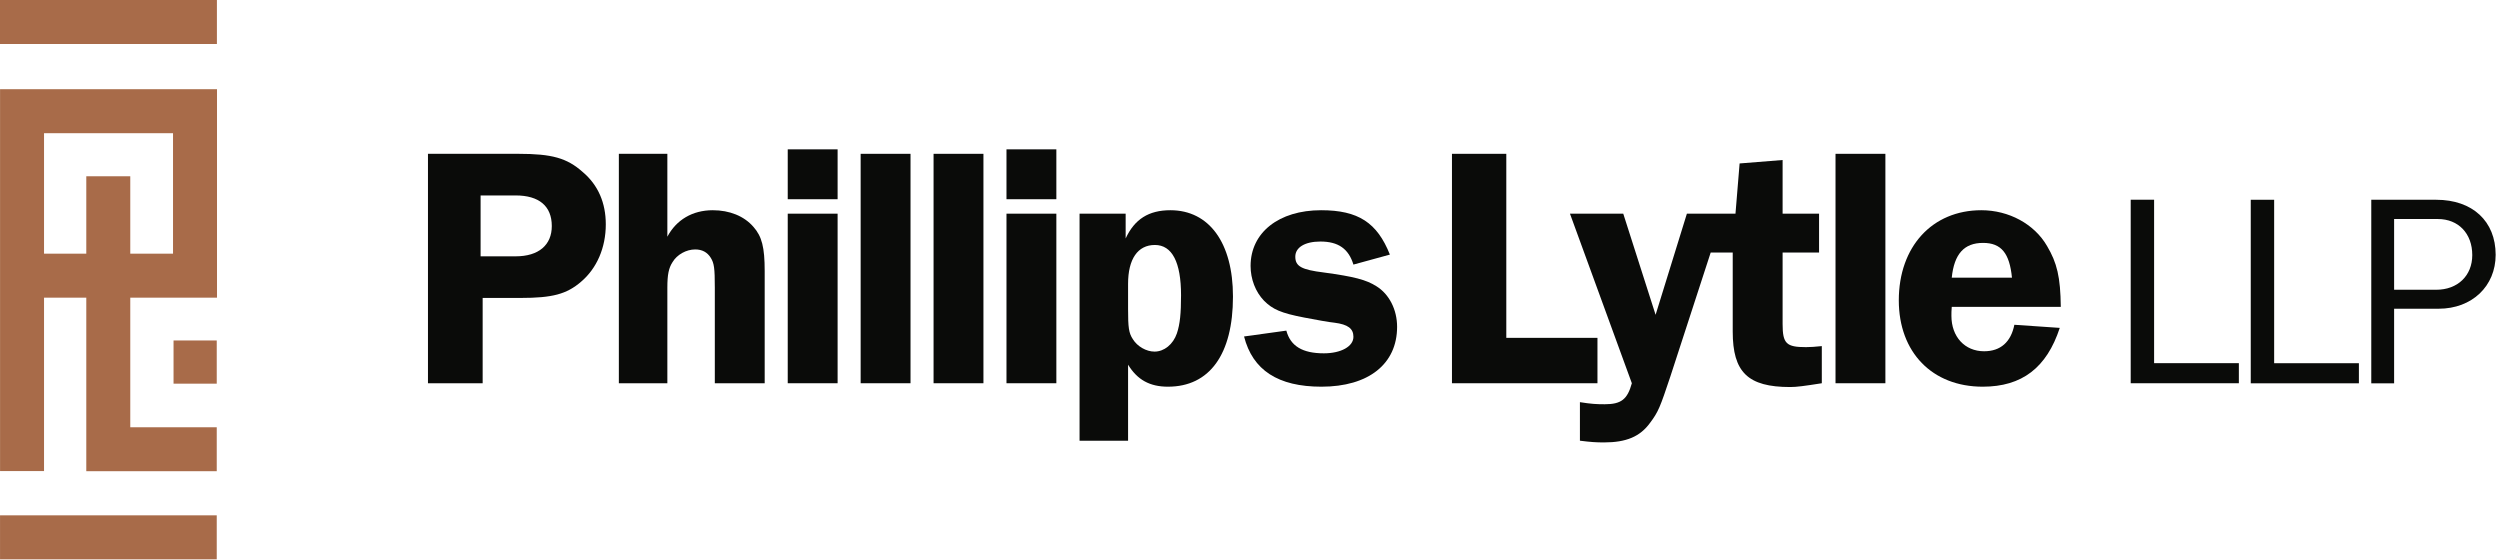
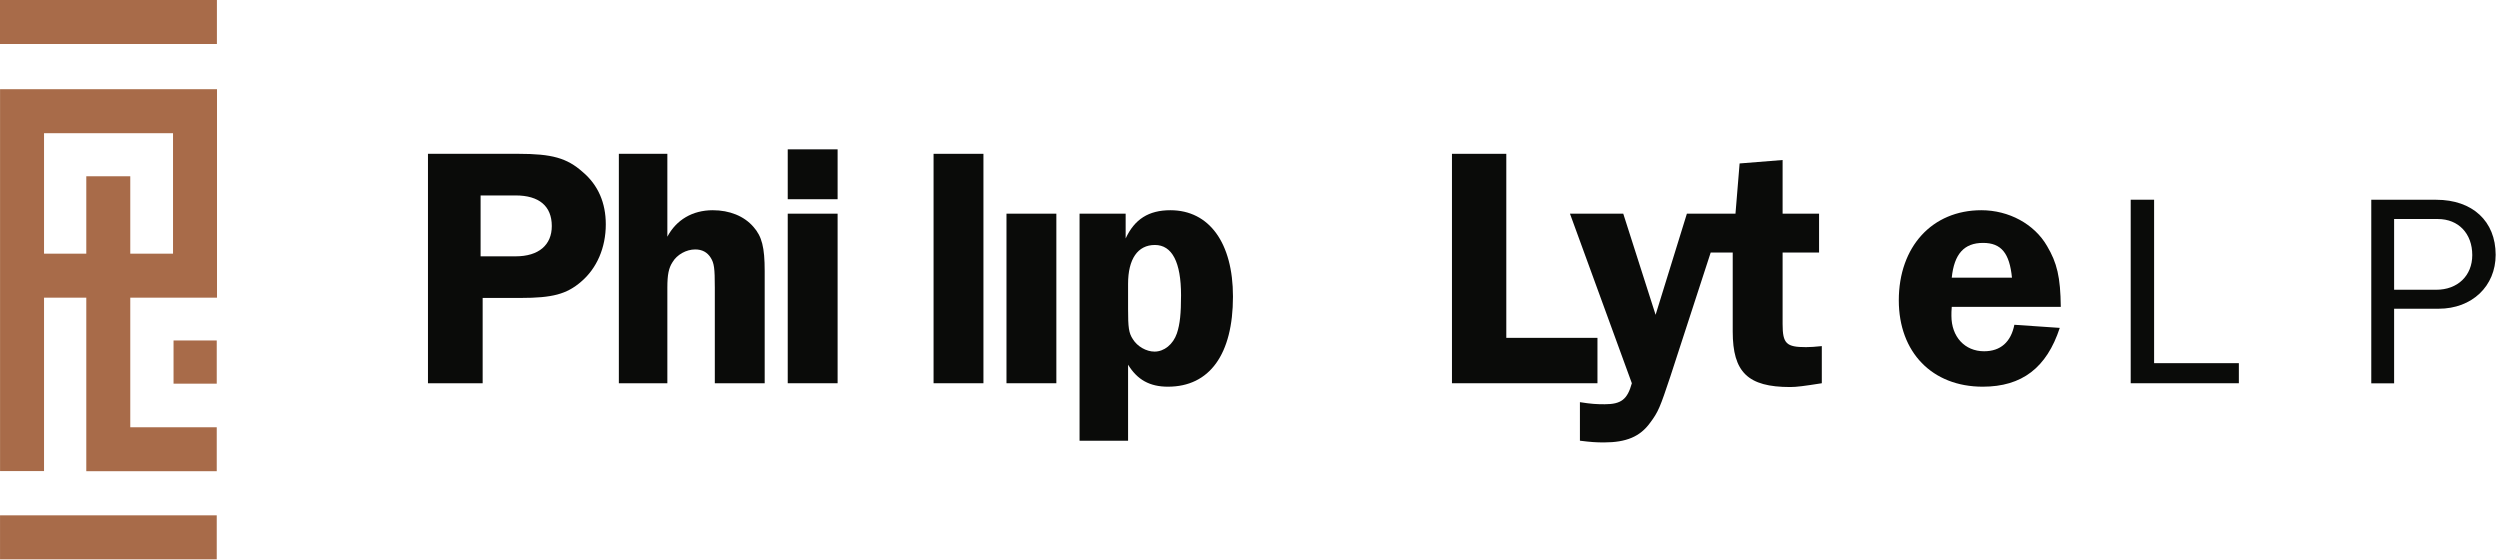
<svg xmlns="http://www.w3.org/2000/svg" width="192px" height="43px" viewBox="0 0 192 43" version="1.1">
  <title>Logo/White</title>
  <g id="Desktop" stroke="none" stroke-width="1" fill="none" fill-rule="evenodd">
    <g id="002---Practices" transform="translate(-65, -22)">
      <g id="Logo/White" transform="translate(65, 22)">
        <path d="M13.328,28.567 L13.328,29.464 L16.646,29.464 L16.646,26.146 L13.328,26.146 L13.328,28.567 Z M0.002,42.956 L16.646,42.956 L16.646,39.578 L0.002,39.578 L0.002,42.956 Z M13.288,10.229 C11.089,10.229 5.581,10.229 3.382,10.229 C3.382,11.29 3.382,15.056 3.382,19.483 C4.152,19.483 5.33,19.483 6.627,19.483 L6.627,13.539 L10.005,13.539 C10.005,13.539 10.005,16.158 10.005,19.483 C11.317,19.483 12.511,19.483 13.288,19.483 C13.288,17.34 13.288,12.373 13.288,10.229 Z M14.977,6.851 L16.666,6.851 L16.666,22.862 C16.666,22.862 13.376,22.862 10.005,22.862 C10.005,27.098 10.005,31.465 10.005,32.812 C12.152,32.812 16.646,32.812 16.646,32.812 L16.646,36.19 L6.627,36.19 L6.627,22.862 C5.225,22.862 4.038,22.862 3.382,22.862 C3.382,29.511 3.382,36.177 3.382,36.177 L0.004,36.177 L0.004,6.851 L14.977,6.851 Z M1.42108547e-14,3.378 L16.659,3.378 L16.659,-3.55271368e-15 L1.42108547e-14,-3.55271368e-15 L1.42108547e-14,3.378 Z" id="Fill-1" fill="#A86B49" />
-         <polygon id="Fill-2" fill="#0A0B09" points="66.098 29.433 69.928 29.433 69.928 11.813 66.098 11.813" />
        <polyline id="Fill-3" fill="#0A0B09" points="60.498 25.733 60.498 29.433 64.328 29.433 64.328 16.41 60.498 16.41 60.498 25.733" />
        <polyline id="Fill-4" fill="#0A0B09" points="60.498 12.567 60.498 15.3 64.328 15.3 64.328 11.47 60.498 11.47 60.498 12.567" />
        <polyline id="Fill-5" fill="#0A0B09" points="71.698 17.733 71.698 29.433 75.528 29.433 75.528 11.813 71.698 11.813 71.698 17.733" />
        <path d="M54.739,16.145 C53.181,16.145 51.939,16.885 51.253,18.18 L51.253,11.813 L47.528,11.813 L47.528,29.433 L51.253,29.433 L51.253,22.09 C51.253,21.086 51.358,20.584 51.649,20.135 C51.992,19.553 52.706,19.157 53.392,19.157 C53.92,19.157 54.317,19.369 54.581,19.791 C54.845,20.214 54.898,20.584 54.898,22.09 L54.898,29.433 L58.728,29.433 L58.728,20.822 C58.728,18.999 58.517,18.154 57.856,17.414 C57.143,16.595 56.034,16.145 54.739,16.145" id="Fill-6" fill="#0A0B09" />
        <path d="M39.604,19.686 L36.91,19.686 L36.91,15.01 L39.604,15.01 C41.401,15.01 42.378,15.829 42.378,17.361 C42.378,18.814 41.374,19.686 39.604,19.686 Z M44.755,13.213 C43.54,12.13 42.378,11.813 39.816,11.813 L32.868,11.813 L32.868,29.433 L37.068,29.433 L37.068,22.882 L39.974,22.882 C42.431,22.882 43.514,22.591 44.623,21.64 C45.838,20.61 46.525,19.025 46.525,17.229 C46.525,15.591 45.944,14.217 44.755,13.213 L44.755,13.213 Z" id="Fill-7" fill="#0A0B09" />
        <path d="M152.299,18.655 C153.7,18.655 154.333,19.448 154.519,21.323 L149.895,21.323 C150.081,19.501 150.847,18.655 152.299,18.655 Z M152.379,26.977 C150.9,26.977 149.869,25.868 149.869,24.256 C149.869,24.07 149.869,23.833 149.895,23.569 L158.269,23.569 C158.243,21.27 157.979,20.187 157.213,18.893 C156.236,17.203 154.281,16.145 152.167,16.145 C148.39,16.145 145.828,18.946 145.828,23.067 C145.828,27.056 148.39,29.698 152.273,29.698 C155.285,29.698 157.186,28.245 158.19,25.181 L154.703,24.943 C154.439,26.263 153.647,26.977 152.379,26.977 L152.379,26.977 Z" id="Fill-8" fill="#0A0B09" />
        <polyline id="Fill-9" fill="#0A0B09" points="77.298 25.483 77.298 29.433 81.128 29.433 81.128 16.41 77.298 16.41 77.298 25.483" />
-         <polyline id="Fill-10" fill="#0A0B09" points="174.655 15.342 172.858 15.342 172.858 29.438 181.163 29.438 181.163 27.895 174.655 27.895 174.655 15.342" />
        <path d="M187.102,22.253 L183.868,22.253 L183.868,16.821 L187.229,16.821 C188.814,16.821 189.87,17.941 189.87,19.589 C189.87,21.174 188.75,22.253 187.102,22.253 Z M187.102,15.342 L182.114,15.342 L182.114,29.438 L183.868,29.438 L183.868,23.71 L187.292,23.71 C189.849,23.71 191.666,21.977 191.666,19.568 C191.666,16.99 189.891,15.342 187.102,15.342 L187.102,15.342 Z" id="Fill-11" fill="#0A0B09" />
-         <polyline id="Fill-12" fill="#0A0B09" points="140.968 22.39 140.968 29.433 144.798 29.433 144.798 11.813 140.968 11.813 140.968 22.39" />
        <polyline id="Fill-13" fill="#0A0B09" points="165.435 15.338 163.638 15.338 163.638 29.433 171.944 29.433 171.944 27.891 165.435 27.891 165.435 15.338" />
        <path d="M136.904,24.889 L136.904,19.395 L139.704,19.395 L139.704,16.41 L136.904,16.41 L136.904,12.289 L133.602,12.553 L133.285,16.41 L129.553,16.41 L127.15,24.177 L124.666,16.41 L120.573,16.41 L125.326,29.433 C124.983,30.675 124.508,31.046 123.24,31.046 C122.58,31.046 122.184,31.02 121.338,30.886 L121.338,33.846 C122.184,33.952 122.58,33.978 123.187,33.978 C124.904,33.978 125.961,33.529 126.727,32.472 C127.361,31.626 127.493,31.283 128.286,28.906 L131.381,19.395 L133.073,19.395 L133.073,25.471 C133.073,28.588 134.236,29.724 137.485,29.724 C137.987,29.724 138.568,29.645 139.915,29.433 L139.915,26.581 C139.413,26.634 139.017,26.66 138.7,26.66 C137.195,26.66 136.904,26.395 136.904,24.889" id="Fill-14" fill="#0A0B09" />
-         <polyline id="Fill-15" fill="#0A0B09" points="77.298 12.233 77.298 15.3 81.128 15.3 81.128 11.47 77.298 11.47 77.298 12.233" />
        <path d="M90.386,25.602 C90.096,26.449 89.409,27.003 88.669,27.003 C88.035,27.003 87.348,26.608 87.005,26.052 C86.688,25.576 86.636,25.154 86.636,23.727 L86.636,21.799 C86.636,19.897 87.375,18.814 88.696,18.814 C90.016,18.814 90.704,20.135 90.704,22.672 C90.704,24.07 90.624,24.889 90.386,25.602 Z M89.885,16.145 C88.22,16.145 87.137,16.832 86.45,18.312 L86.45,16.41 L82.91,16.41 L82.91,33.846 L86.636,33.846 L86.636,28.008 C87.348,29.169 88.3,29.698 89.699,29.698 C92.895,29.698 94.692,27.215 94.692,22.777 C94.692,18.655 92.869,16.145 89.885,16.145 L89.885,16.145 Z" id="Fill-16" fill="#0A0B09" />
-         <path d="M105.712,21.985 C104.92,21.482 103.996,21.244 101.671,20.927 C99.954,20.716 99.479,20.452 99.479,19.712 C99.479,18.999 100.219,18.55 101.407,18.55 C102.781,18.55 103.573,19.105 103.943,20.32 L106.743,19.553 C105.765,17.096 104.313,16.145 101.46,16.145 C98.211,16.145 96.045,17.863 96.045,20.425 C96.045,21.429 96.415,22.406 97.075,23.093 C97.736,23.754 98.369,24.044 100.166,24.388 C100.984,24.547 102.146,24.757 102.49,24.784 C103.52,24.917 103.943,25.233 103.943,25.868 C103.943,26.608 102.992,27.135 101.671,27.135 C100.033,27.135 99.109,26.581 98.791,25.392 L95.543,25.841 C96.203,28.43 98.158,29.698 101.486,29.698 C105.105,29.698 107.297,27.953 107.297,25.102 C107.297,23.78 106.69,22.591 105.712,21.985" id="Fill-17" fill="#0A0B09" />
        <polyline id="Fill-18" fill="#0A0B09" points="122.685 25.947 115.684 25.947 115.684 11.813 111.511 11.813 111.511 29.433 122.685 29.433 122.685 25.947" />
      </g>
    </g>
  </g>
</svg>